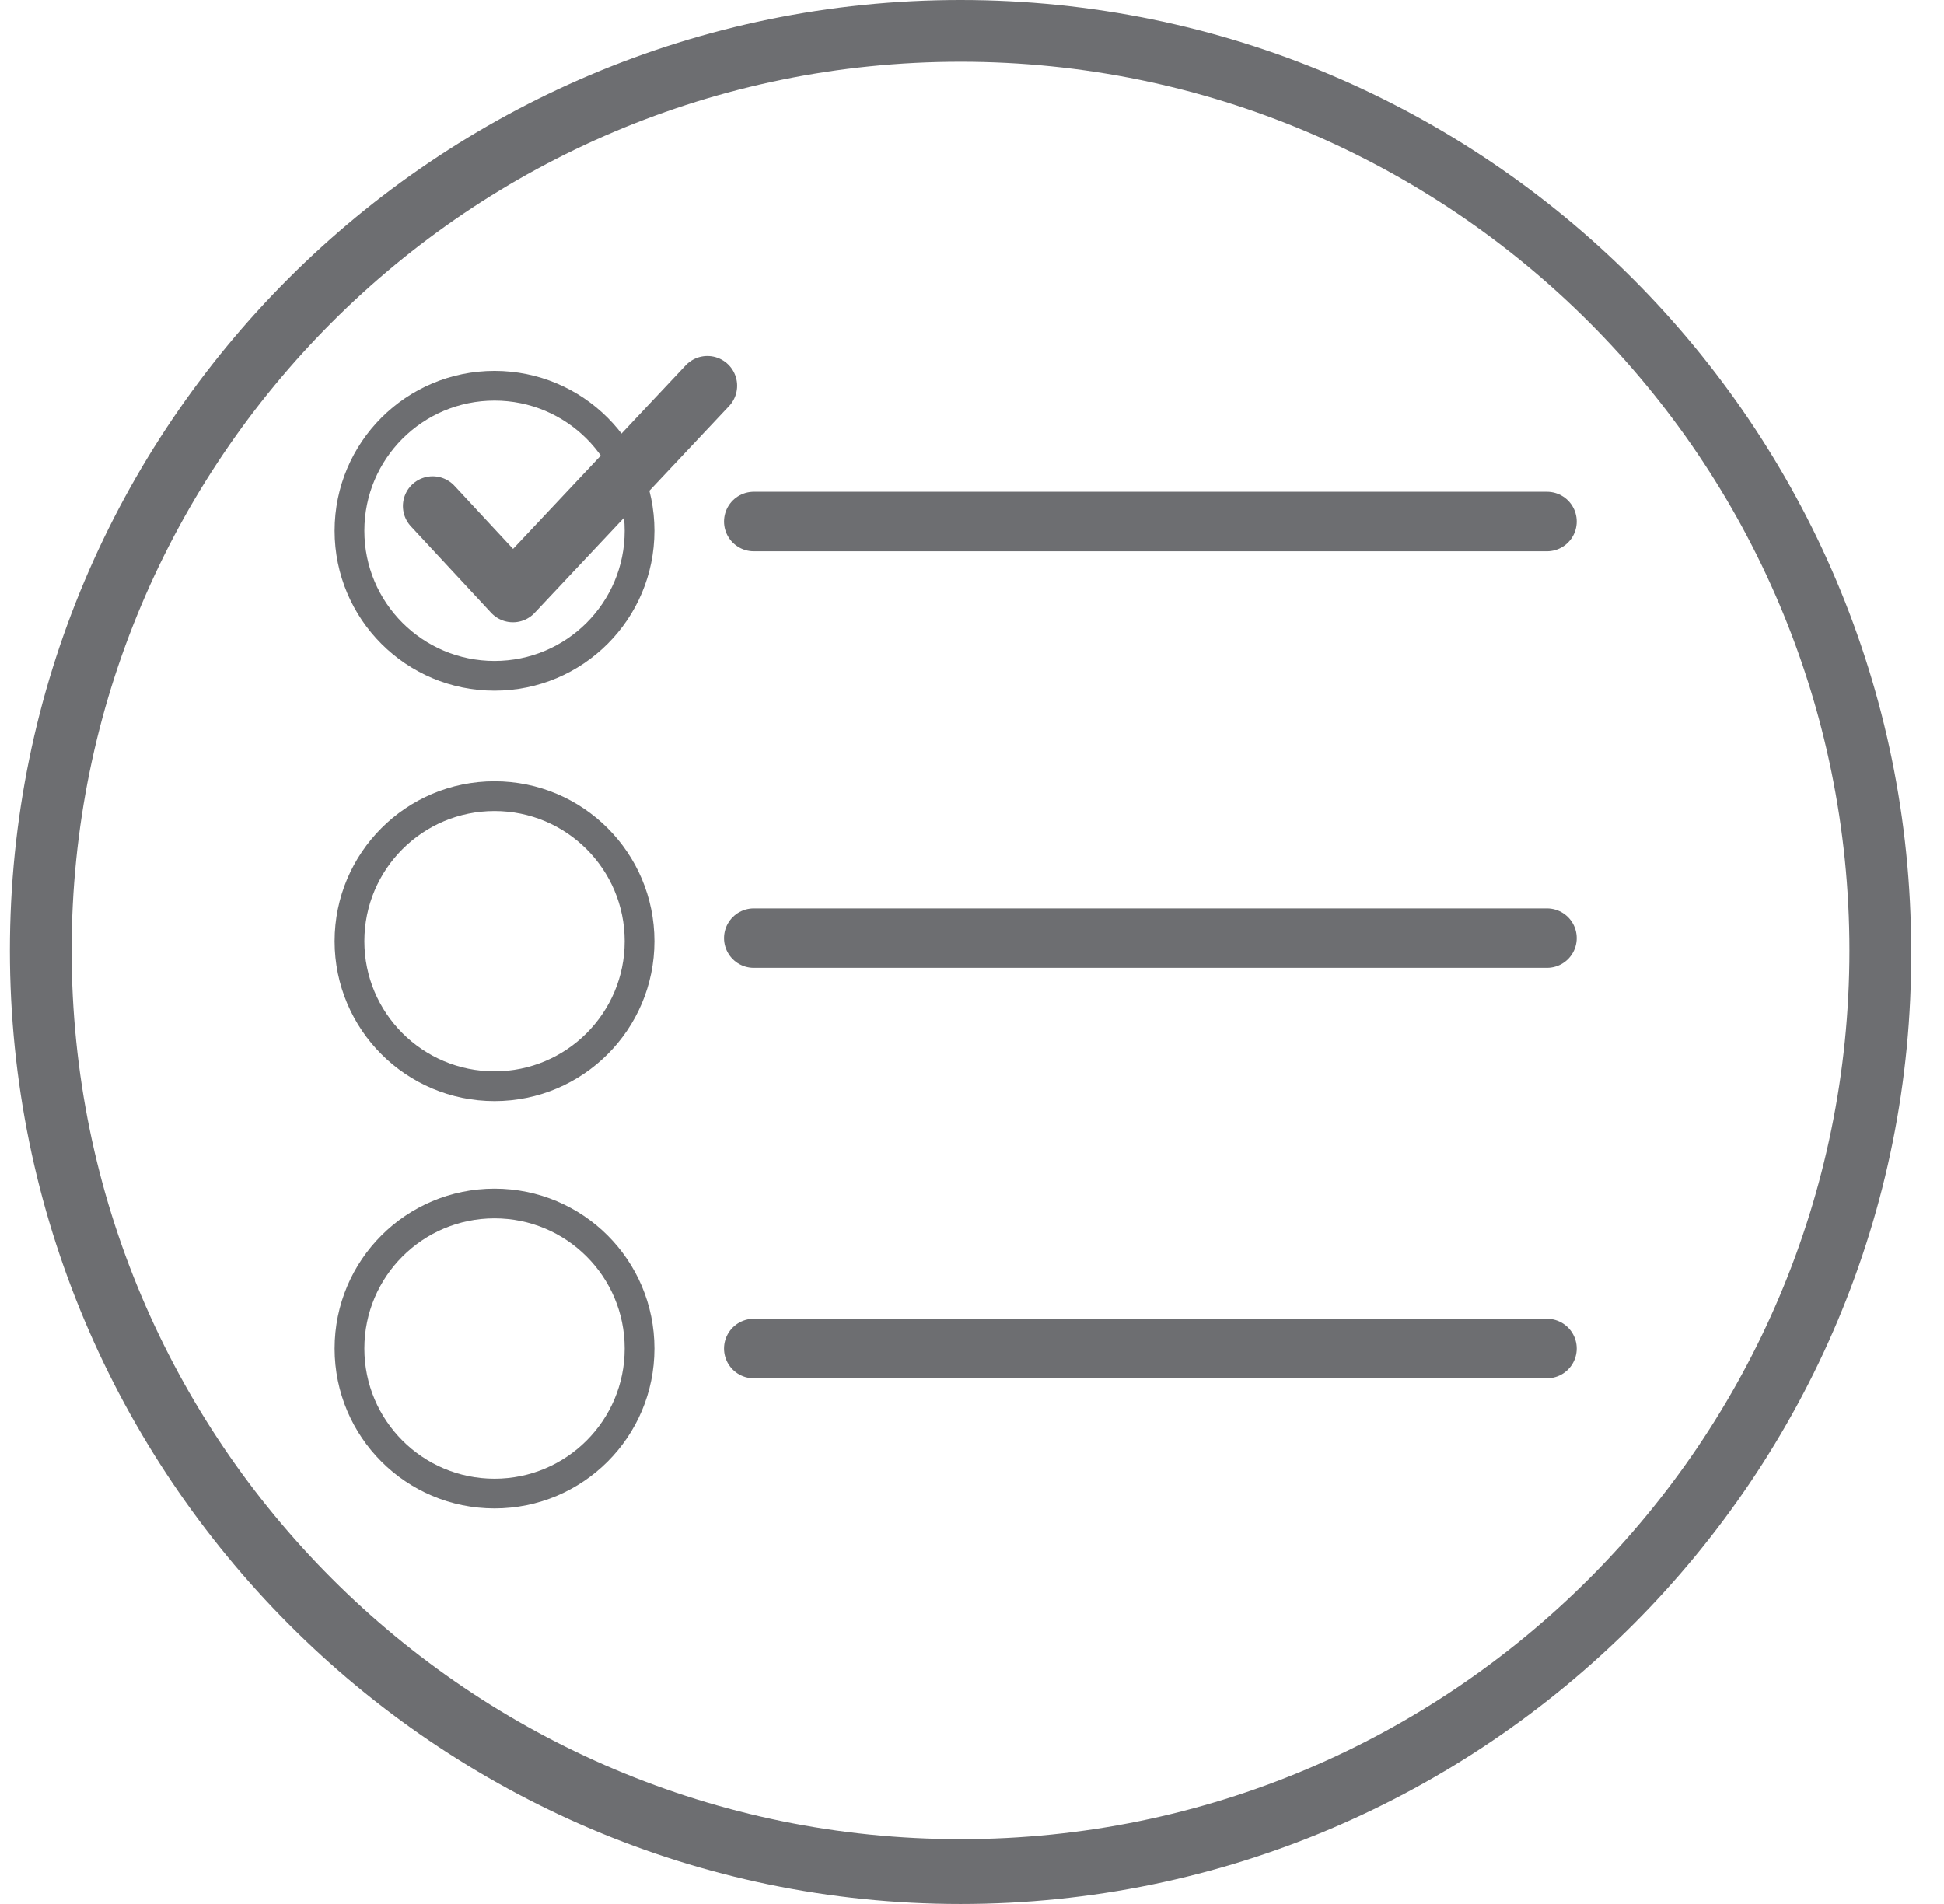
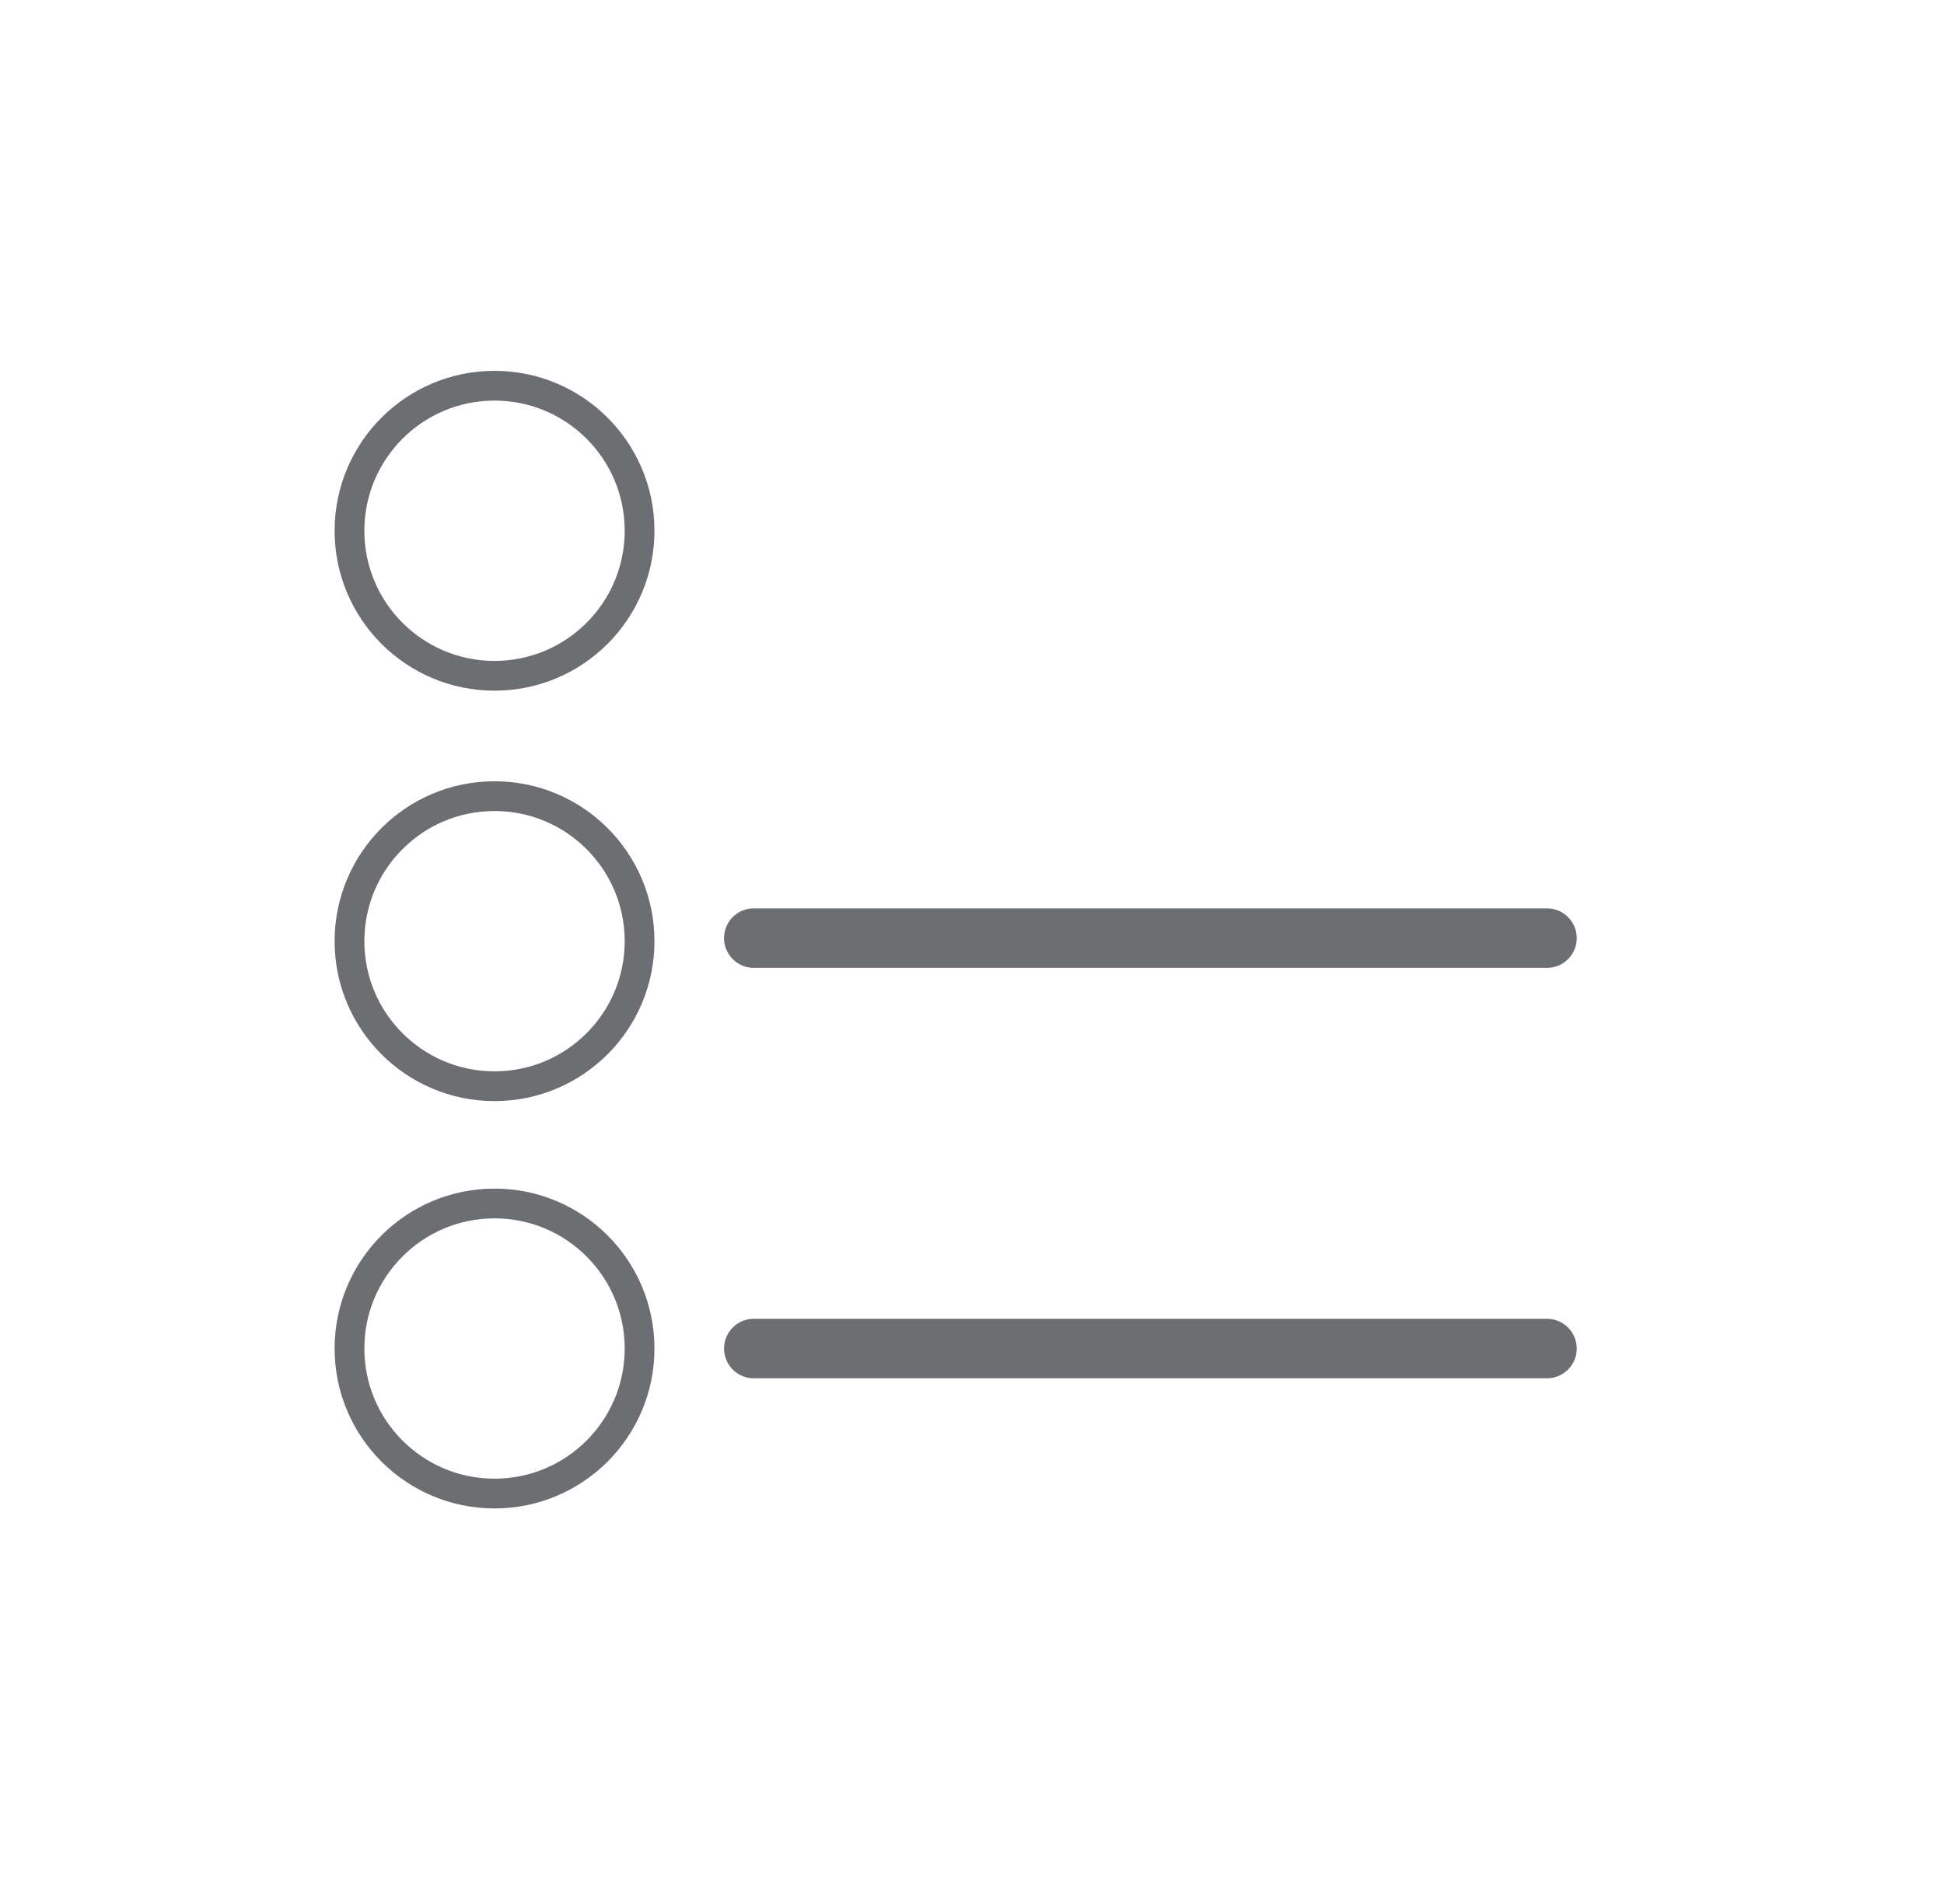
<svg xmlns="http://www.w3.org/2000/svg" width="49" height="48" viewBox="0 0 49 48" fill="none">
  <g clip-path="url(#clip0_115_14416)">
-     <path d="M24.211 48C10.986 48 0.25 37.186 0.25 23.961C0.25 10.736 10.986 0 24.211 0C37.436 0 48.172 10.736 48.172 23.961C48.25 37.186 37.436 48 24.211 48ZM24.211 1.556C11.842 1.556 1.806 11.592 1.806 23.961C1.806 36.331 11.842 46.366 24.211 46.366C36.581 46.366 46.616 36.331 46.616 23.961C46.616 11.592 36.581 1.556 24.211 1.556Z" fill="#6D6E71" />
    <path d="M12.465 17.037C14.484 17.037 16.121 15.4 16.121 13.381C16.121 11.361 14.484 9.724 12.465 9.724C10.446 9.724 8.809 11.361 8.809 13.381C8.809 15.4 10.446 17.037 12.465 17.037Z" stroke="#6D6E71" stroke-width="0.75" stroke-miterlimit="10" />
    <path d="M12.465 27.384C14.484 27.384 16.121 25.747 16.121 23.728C16.121 21.708 14.484 20.071 12.465 20.071C10.446 20.071 8.809 21.708 8.809 23.728C8.809 25.747 10.446 27.384 12.465 27.384Z" stroke="#6D6E71" stroke-width="0.75" stroke-miterlimit="10" />
    <path d="M12.465 37.653C14.484 37.653 16.121 36.016 16.121 33.997C16.121 31.977 14.484 30.34 12.465 30.34C10.446 30.34 8.809 31.977 8.809 33.997C8.809 36.016 10.446 37.653 12.465 37.653Z" stroke="#6D6E71" stroke-width="0.75" stroke-miterlimit="10" />
-     <path d="M19 13.148H38.993" stroke="#6D6E71" stroke-width="1.5" stroke-miterlimit="10" stroke-linecap="round" />
    <path d="M19 23.65H38.993" stroke="#6D6E71" stroke-width="1.5" stroke-miterlimit="10" stroke-linecap="round" />
    <path d="M19 33.997H38.993" stroke="#6D6E71" stroke-width="1.5" stroke-miterlimit="10" stroke-linecap="round" />
-     <path d="M10.906 12.758L12.929 14.937L17.83 9.724" stroke="#6D6E71" stroke-width="1.5" stroke-miterlimit="10" stroke-linecap="round" stroke-linejoin="round" />
  </g>
  <defs>
    <clipPath id="clip0_115_14416">
      <rect width="48" height="48" fill="white" transform="translate(0.25)" />
    </clipPath>
  </defs>
</svg>